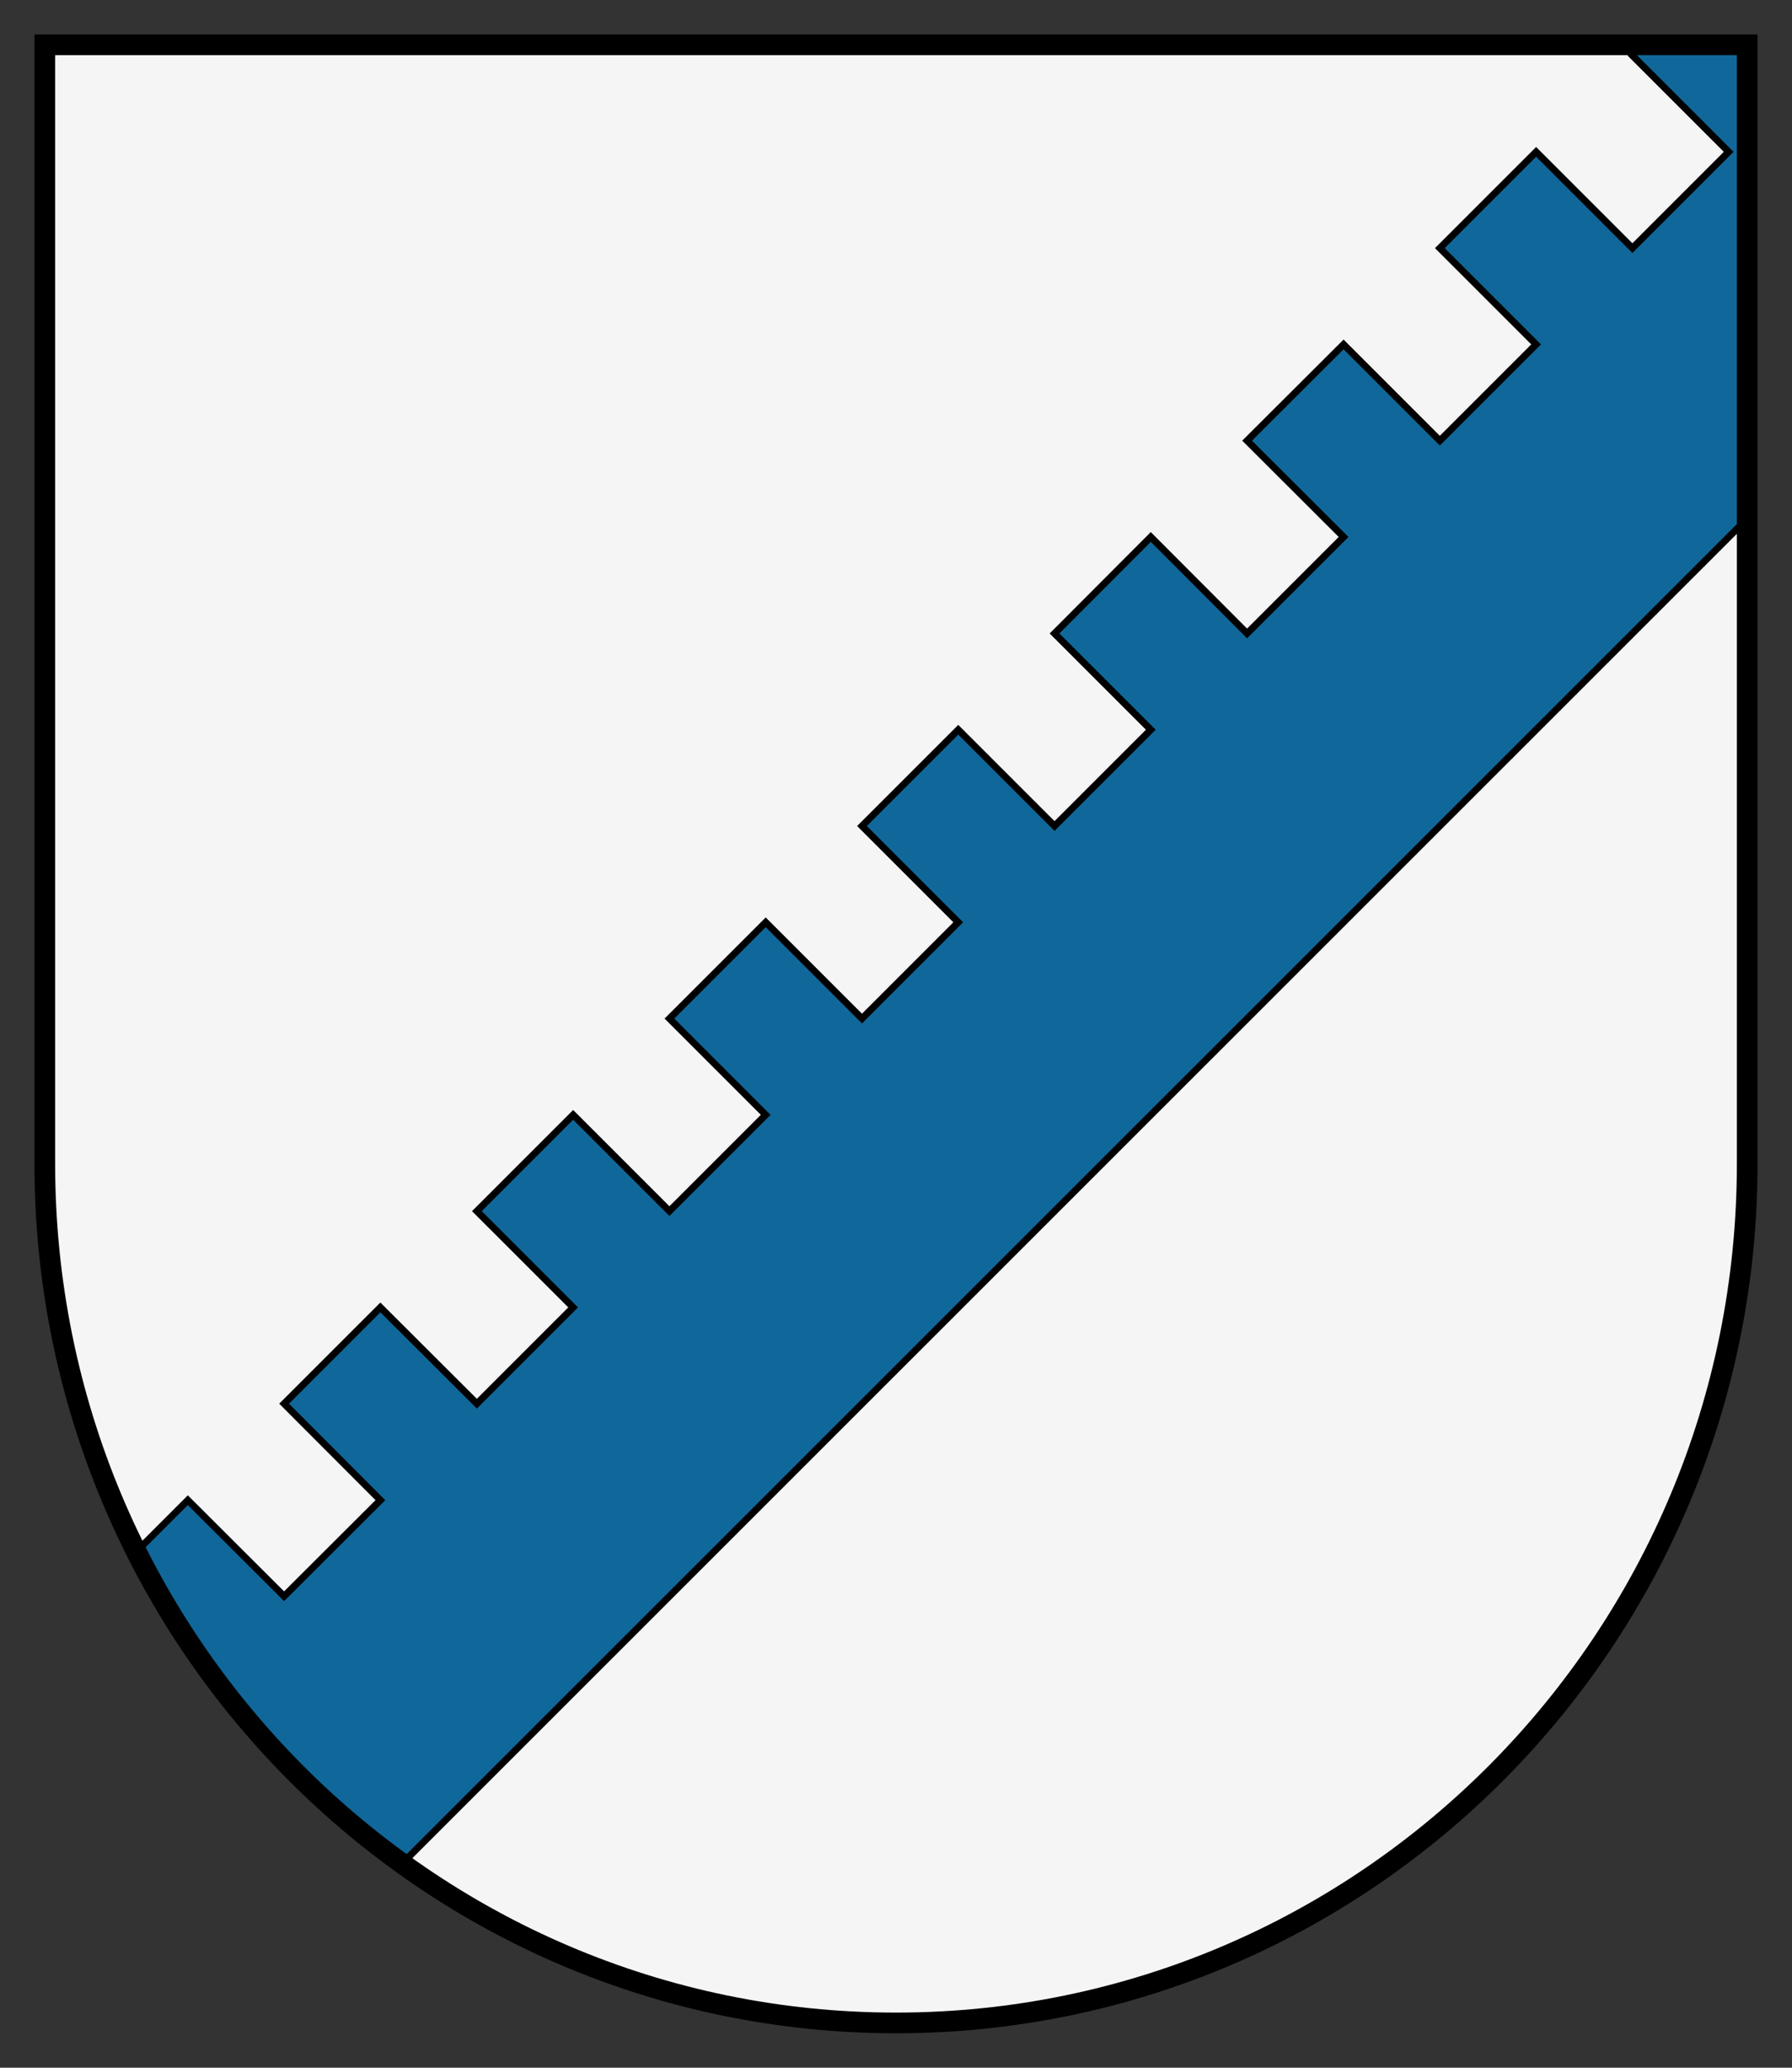
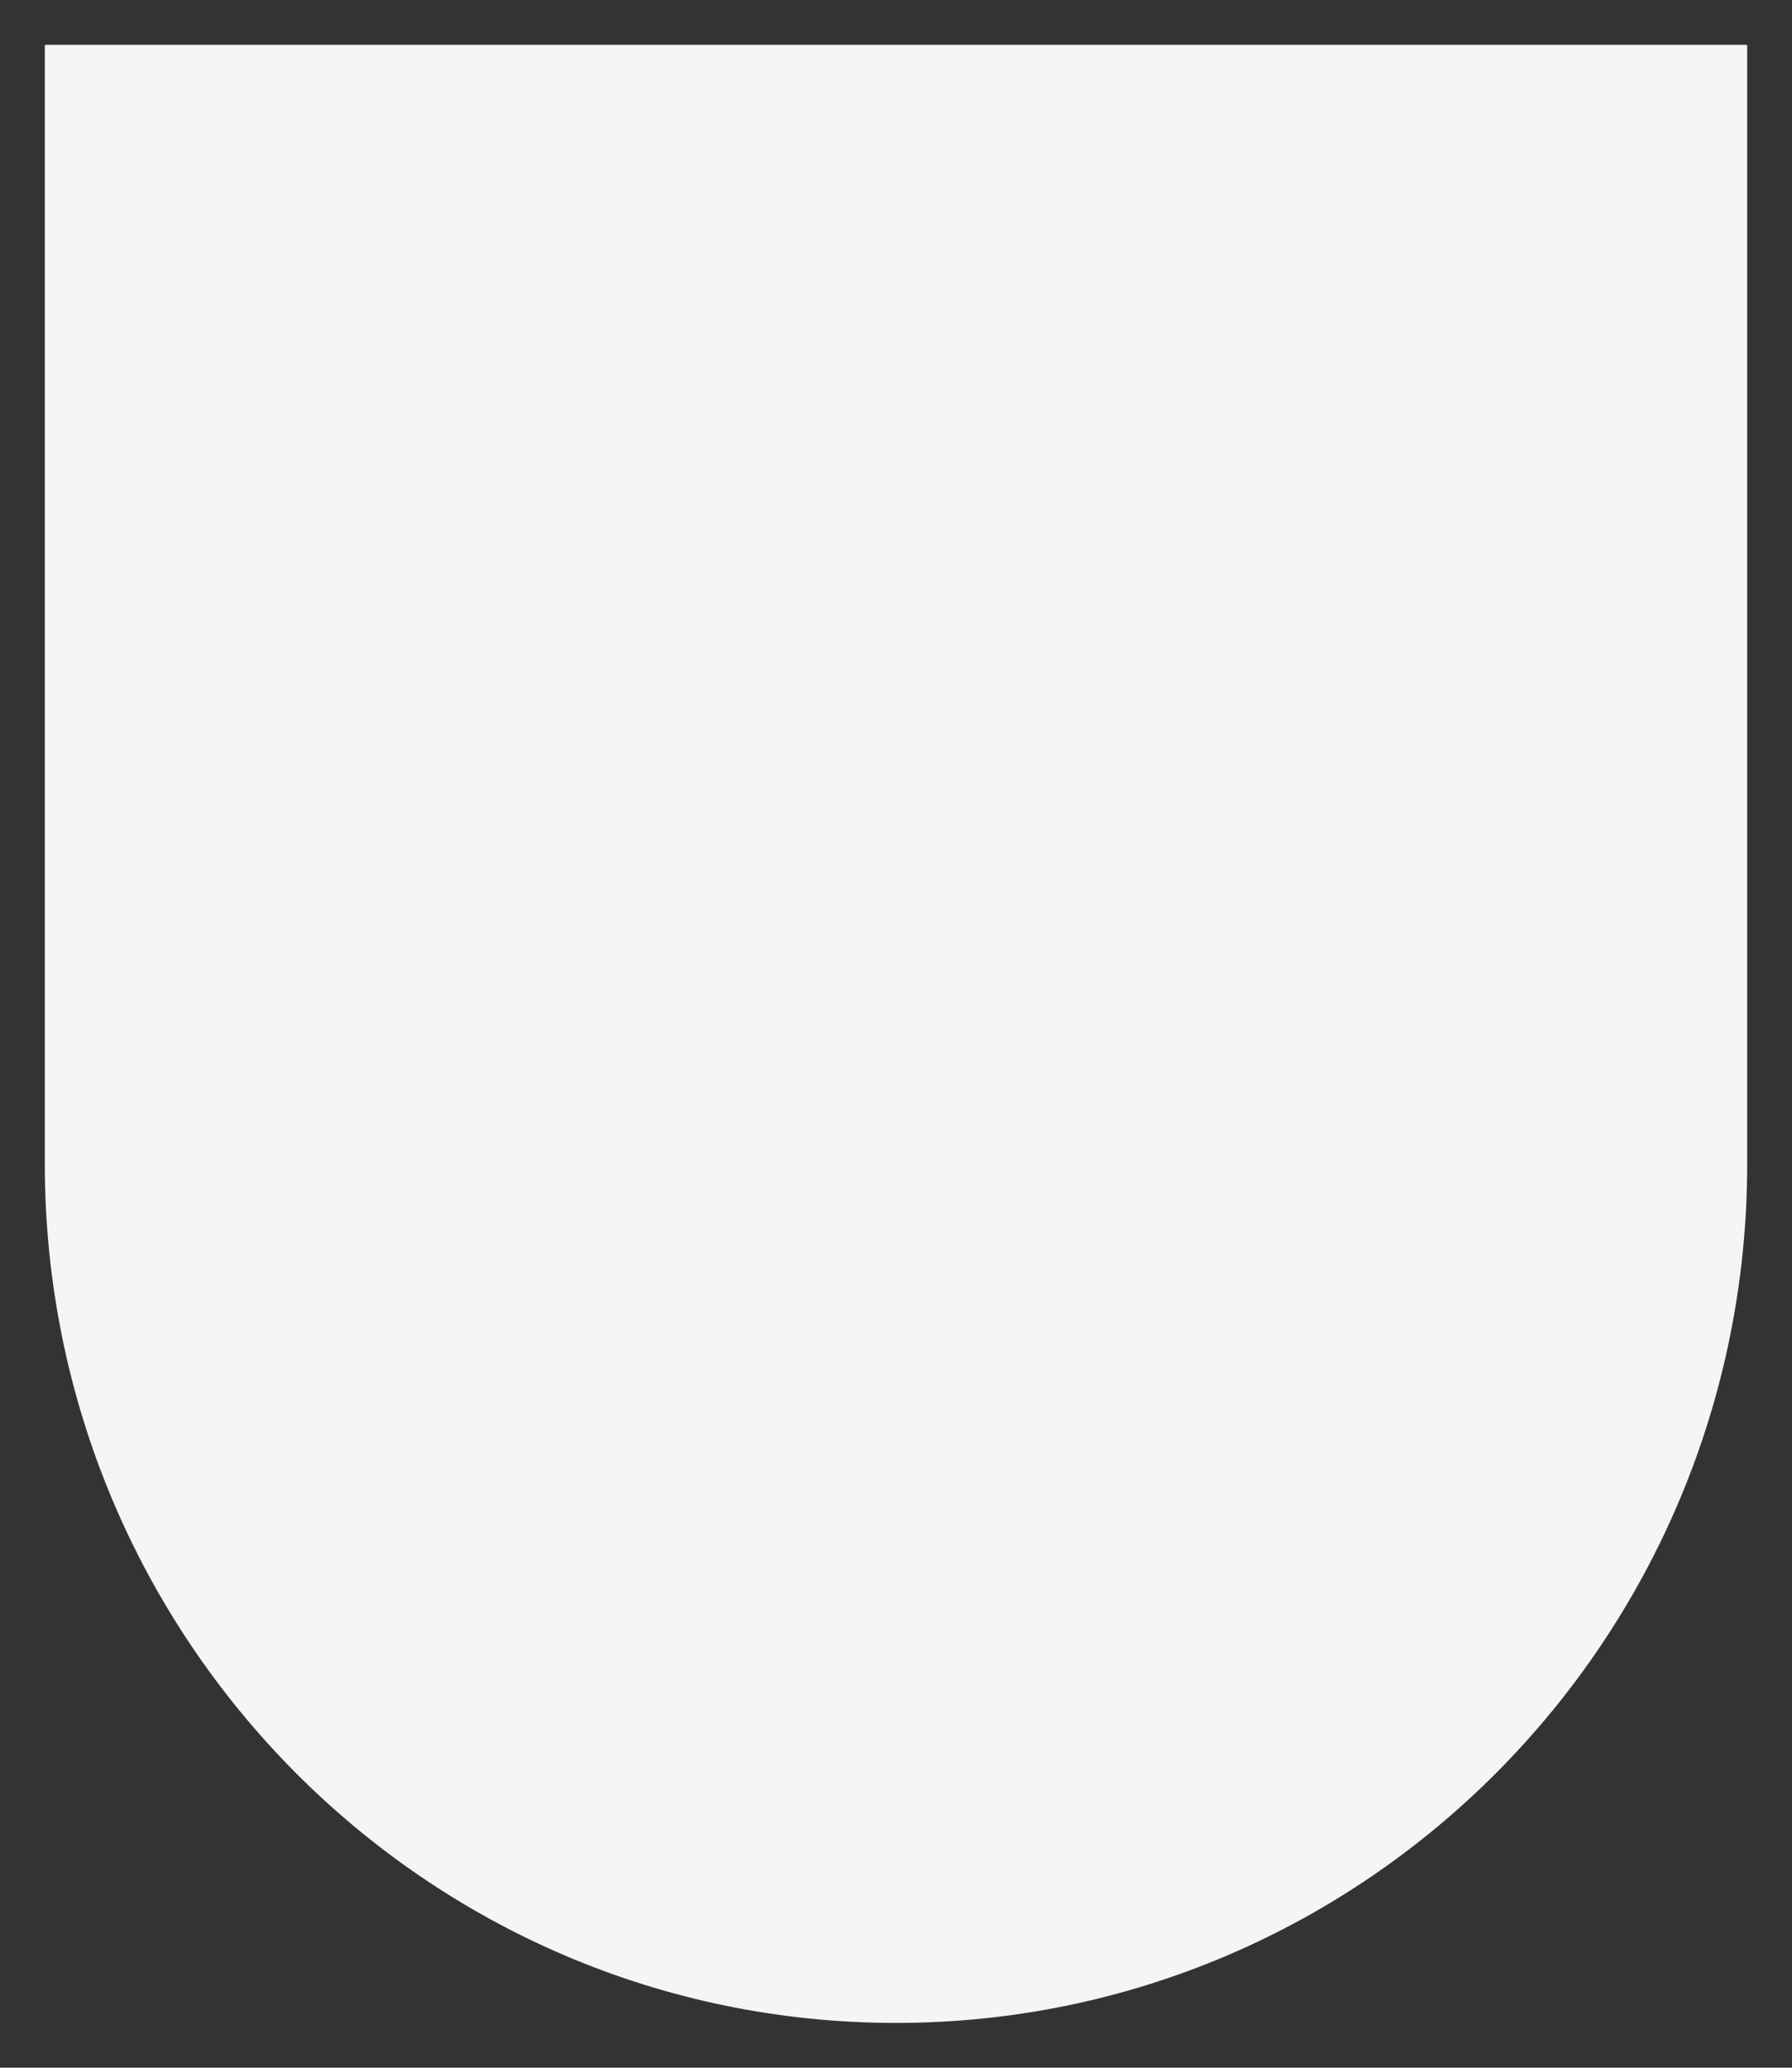
<svg xmlns="http://www.w3.org/2000/svg" width="260" height="300">
  <rect width="100%" height="100%" fill="#333333" stroke="none" />
  <path d="M6 6v162.333C6 237.185 61.293 293 129.5 293S253 237.185 253 168.333V6H6z" style="fill:#f5f5f5;fill-opacity:1;stroke:none" transform="translate(.5 .5)" />
-   <path d="M253 6v68.75L57.844 269.875c-.032-.02-.062-.043-.094-.063a124.873 124.873 0 0 1-38.469-45.187l7.47-7.469 13.968 13.938 13.969-13.938-13.97-14 13.97-13.969 14 13.97 13.968-13.97-13.969-13.968 13.97-13.969 13.968 13.969 13.969-13.969-13.969-13.969 13.969-13.969 13.969 13.97 13.968-13.97-13.969-13.968 13.97-13.969 13.968 13.969 13.969-13.969L152.5 91.406l13.969-14 13.969 14 14-14-14-13.969 14-13.968 13.968 13.968 13.969-13.968L208.406 35.5l13.969-13.969L236.344 35.5l13.969-13.969-13.97-13.968L237.907 6H253z" style="fill:#10679a;fill-opacity:1;stroke:#000" transform="translate(.5 .5)" />
-   <path d="M6 6v162.333C6 237.185 61.293 293 129.5 293S253 237.185 253 168.333V6H6z" style="fill:none;stroke:#000;stroke-width:3;stroke-miterlimit:4;stroke-dasharray:none" transform="translate(.5 .5)" />
</svg>